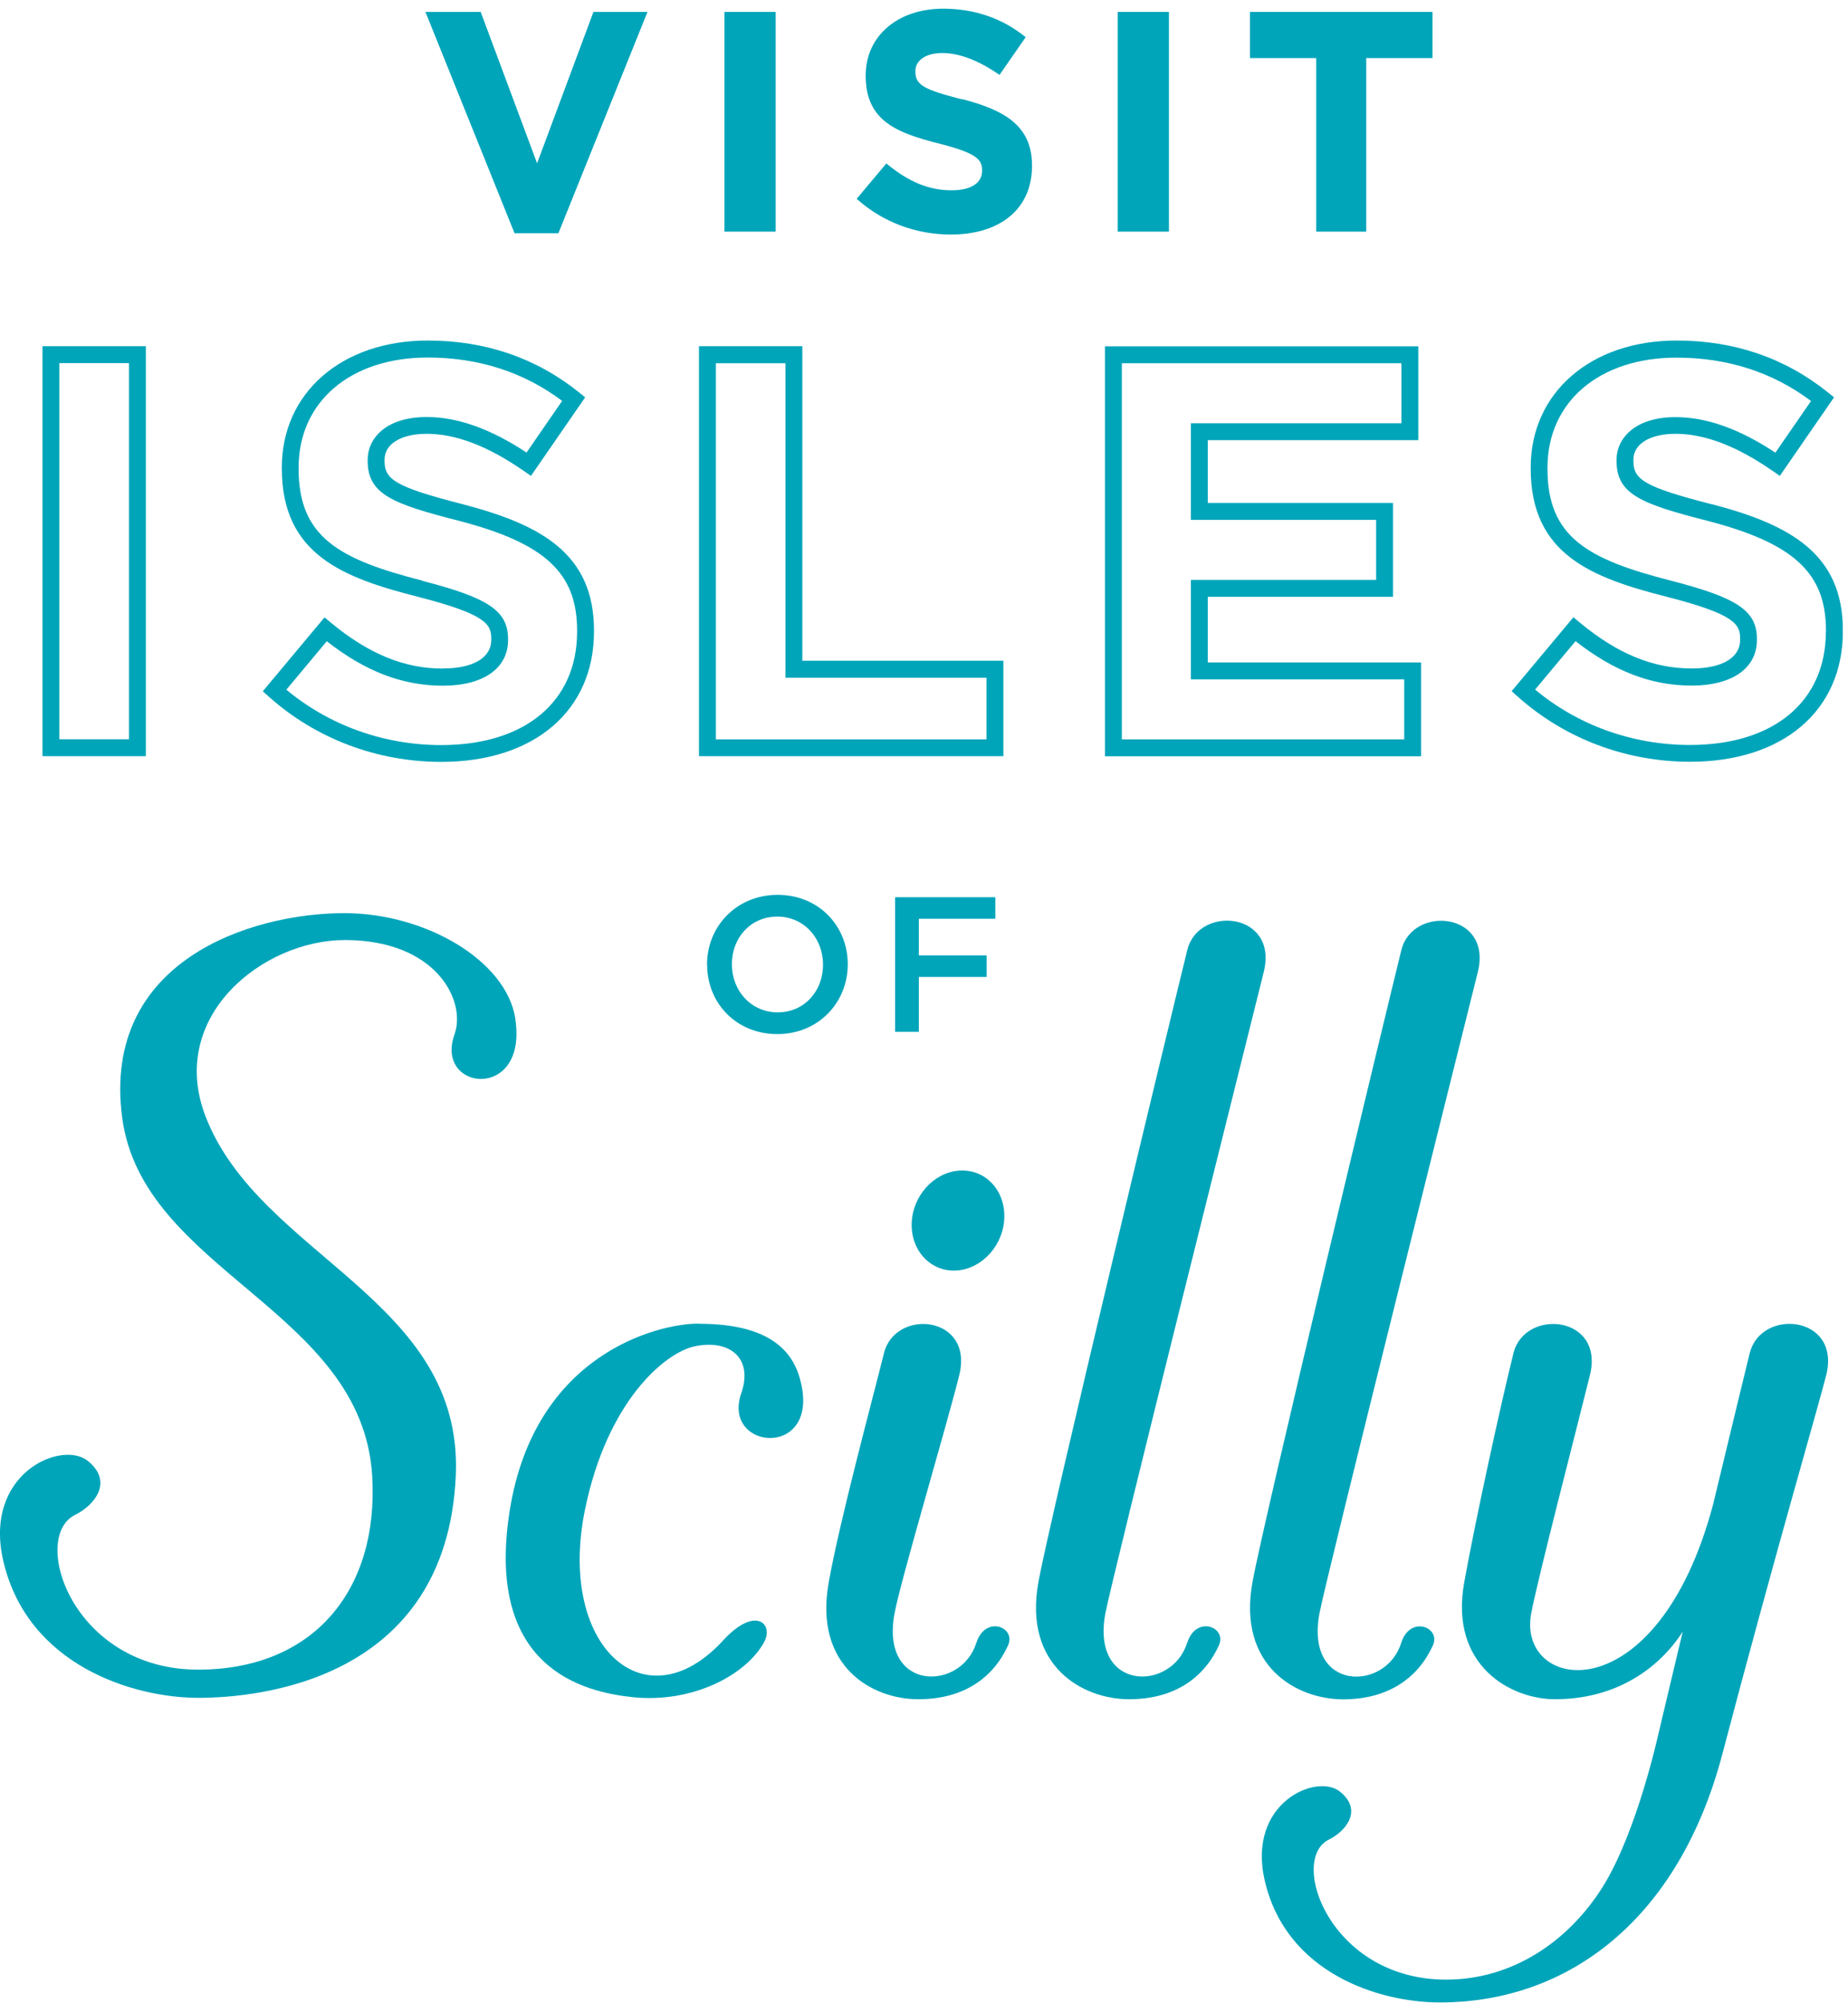
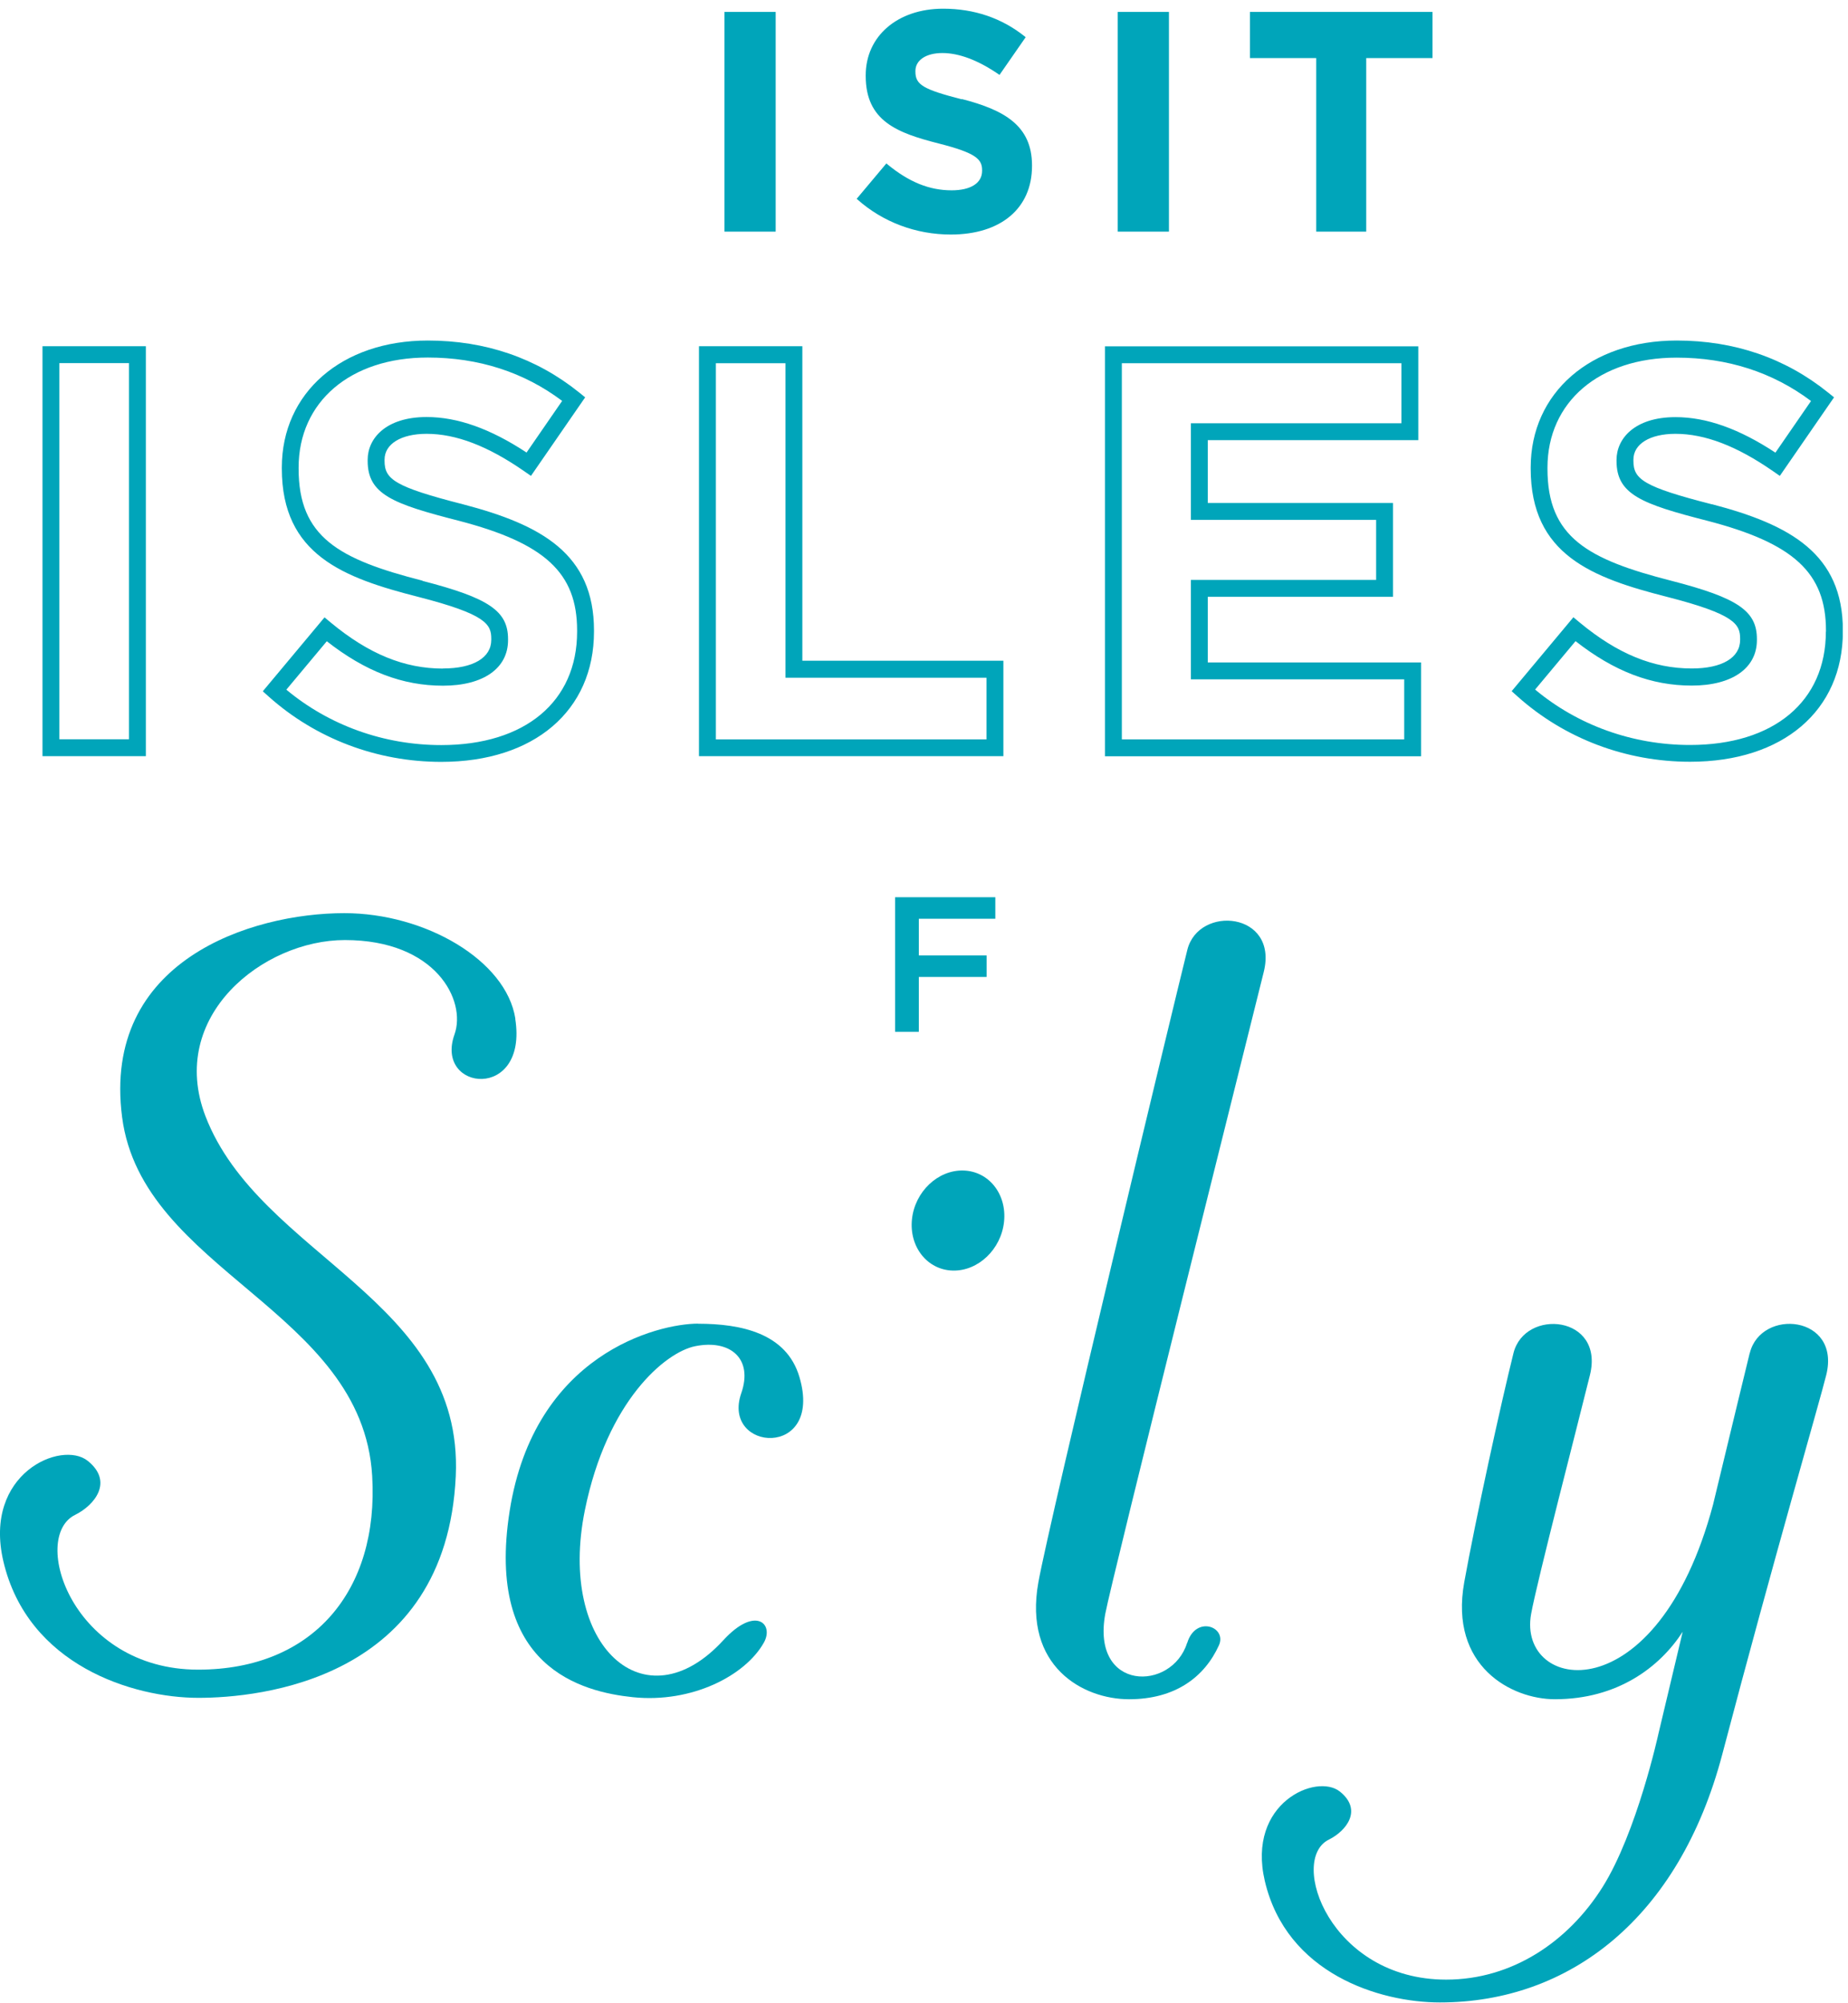
<svg xmlns="http://www.w3.org/2000/svg" width="191" height="207" viewBox="0 0 191 207" fill="none">
  <g clip-path="url(#clip0_6200_4568)">
    <path d="M98.47 131.287C101.093 131.354 103.473 129.097 103.773 126.24C104.073 123.383 102.194 121.014 99.559 120.948C96.935 120.881 94.556 123.138 94.256 125.984C93.956 128.841 95.846 131.22 98.47 131.287Z" fill="#00A5BA" />
    <path d="M180.841 139.815C180.452 141.393 178.973 147.497 177.072 155.39C177.072 155.39 177.072 155.39 177.072 155.402C171.257 177.292 156.793 174.824 158.249 166.764C158.872 163.34 163.086 147.13 164.331 142.071C165.843 135.912 157.594 135.145 156.426 139.815C155.137 144.984 152.513 156.969 151.334 163.506C149.778 172.178 156.226 175.58 160.706 175.58C167.144 175.58 171.524 172.3 173.914 168.609C173.08 172.123 172.224 175.703 171.402 179.171C171.402 179.171 169.178 189.355 165.632 194.992C162.085 200.628 156.293 204.553 149.466 204.553C137.47 204.553 133.123 192.123 137.359 190.078C139.116 189.199 140.884 187.043 138.482 185.119C136.081 183.196 128.843 186.275 130.722 194.347C132.957 203.919 142.551 206.91 148.822 206.91C162.174 206.91 173.536 198.238 178.006 181.272C183.353 160.96 188.089 144.784 188.756 142.06C190.268 135.901 182.019 135.134 180.852 139.803L180.841 139.815Z" fill="#00A5BA" />
    <path d="M102.872 94.933V92.709H92.51V106.617H94.967V100.947H101.972V98.724H94.967V94.933H102.872Z" fill="#00A5BA" />
-     <path d="M73.088 99.658V99.703C73.088 103.616 76.067 106.851 80.337 106.851C84.606 106.851 87.619 103.571 87.619 99.658V99.614C87.619 95.7 84.639 92.465 80.37 92.465C76.101 92.465 73.077 95.745 73.077 99.647L73.088 99.658ZM85.062 99.658V99.703C85.062 102.404 83.138 104.605 80.381 104.605C77.624 104.605 75.645 102.36 75.645 99.658V99.614C75.645 96.912 77.568 94.711 80.337 94.711C83.105 94.711 85.062 96.956 85.062 99.658Z" fill="#00A5BA" />
    <path d="M146.876 68.45H124.83V61.668H143.974V51.974H124.83V45.481H146.587V35.786H114.201V78.145H146.876V68.45ZM145.131 76.399H115.947V37.532H144.842V43.735H123.084V53.719H142.229V59.923H123.084V70.195H145.131V76.399Z" fill="#00A5BA" />
    <path d="M103.706 68.272H82.927V35.775H72.243V78.134H103.706V68.261V68.272ZM101.96 76.4H73.988V37.532H81.181V70.029H101.96V76.411V76.4Z" fill="#00A5BA" />
    <path d="M176.927 52.108C169.834 50.295 168.822 49.517 168.822 47.616V47.494C168.822 45.871 170.534 44.826 173.169 44.826C176.205 44.826 179.495 46.082 183.231 48.672L183.954 49.173L189.557 41.057L188.923 40.545C184.498 36.988 179.24 35.187 173.292 35.187C164.409 35.187 158.205 40.579 158.205 48.305V48.417C158.205 57.355 164.598 59.712 172.324 61.68C179.34 63.481 179.851 64.515 179.851 66.005V66.116C179.851 67.962 177.983 69.073 174.859 69.073C170.868 69.073 167.199 67.572 163.286 64.337L162.619 63.781L156.237 71.419L156.871 71.986C161.729 76.322 168.055 78.712 174.681 78.712C184.276 78.712 190.469 73.431 190.469 65.249V65.126C190.469 57.244 185.054 54.22 176.927 52.097V52.108ZM188.712 65.26C188.712 72.486 183.331 76.978 174.67 76.978C168.756 76.978 163.097 74.955 158.661 71.252L162.841 66.249C166.832 69.374 170.668 70.841 174.848 70.841C179.028 70.841 181.585 69.04 181.585 66.138V66.027C181.585 63.125 179.607 61.78 172.747 60.012C164.075 57.8 159.939 55.499 159.939 48.439V48.328C159.939 41.524 165.298 36.954 173.281 36.954C178.528 36.954 183.209 38.455 187.178 41.435L183.498 46.771C179.751 44.303 176.371 43.102 173.169 43.102C168.956 43.102 167.077 45.315 167.077 47.516V47.638C167.077 51.085 169.656 52.074 176.494 53.82C185.41 56.143 188.723 59.212 188.723 65.16V65.282L188.712 65.26Z" fill="#00A5BA" />
    <path d="M72.165 136.769C67.974 136.769 55.233 139.926 52.676 156.124C50.13 172.312 60.191 174.824 65.406 175.369C71.52 176.003 77.035 173.135 78.947 169.733C80.036 167.798 78.069 165.875 74.755 169.488C66.662 178.315 57.601 170.099 60.447 156.058C62.748 144.729 68.774 139.726 71.843 139.103C75.445 138.37 77.868 140.36 76.612 143.962C74.522 149.999 85.139 150.81 82.627 142.294C81.293 137.736 76.557 136.78 72.154 136.78L72.165 136.769Z" fill="#00A5BA" />
    <path d="M15.076 78.145V35.775H4.391V78.134H15.076V78.145ZM6.137 53.197V37.521H13.33V76.388H6.137V53.186V53.197Z" fill="#00A5BA" />
    <path d="M53.265 105.261C52.32 99.224 43.948 94.355 35.588 94.355C25.949 94.355 10.528 99.257 12.619 115.423C14.675 131.376 37.456 135.345 38.467 152.511C39.168 164.329 32.386 172.523 20.479 172.523C7.493 172.523 3.035 158.804 7.793 156.514C9.772 155.524 11.762 153.1 9.061 150.944C6.359 148.787 -1.768 152.244 0.345 161.316C2.857 172.078 13.753 175.436 20.512 175.436C26.694 175.436 46.139 173.657 47.106 152.511C47.94 134.234 26.827 129.853 21.235 115.334C17.277 105.005 27.194 97.134 35.643 97.134C45.049 97.134 48.229 103.382 46.972 106.895C44.882 112.765 54.588 113.81 53.254 105.272L53.265 105.261Z" fill="#00A5BA" />
    <path d="M122.695 169.755C121.127 174.791 112.767 174.825 114.234 166.764C114.857 163.34 129.377 105.461 130.622 100.403C132.134 94.232 123.885 93.476 122.717 98.146C121.428 103.316 108.498 156.97 107.319 163.507C105.763 172.179 111.922 175.581 116.691 175.581C121.461 175.581 124.496 173.29 125.986 170C126.831 168.11 123.607 166.864 122.706 169.755H122.695Z" fill="#00A5BA" />
    <path d="M45.783 69.084C41.803 69.084 38.123 67.584 34.209 64.348L33.542 63.792L27.161 71.43L27.794 71.997C32.653 76.333 38.979 78.724 45.605 78.724C55.199 78.724 61.392 73.443 61.392 65.26V65.138C61.392 57.255 55.989 54.231 47.851 52.108C40.758 50.295 39.746 49.517 39.746 47.616V47.494C39.746 45.871 41.458 44.826 44.093 44.826C47.128 44.826 50.419 46.082 54.154 48.672L54.877 49.173L60.48 41.057L59.847 40.545C55.422 36.988 50.152 35.187 44.215 35.187C35.332 35.187 29.128 40.579 29.128 48.305V48.417C29.128 57.344 35.521 59.712 43.248 61.68C50.263 63.481 50.775 64.515 50.775 66.005V66.116C50.775 67.962 48.907 69.073 45.783 69.073V69.084ZM43.67 60.001C34.999 57.789 30.863 55.487 30.863 48.428V48.316C30.863 41.513 36.221 36.943 44.204 36.943C49.452 36.943 54.132 38.444 58.101 41.424L54.421 46.76C50.675 44.292 47.284 43.091 44.093 43.091C39.879 43.091 38 45.304 38 47.505V47.627C38 51.074 40.58 52.063 47.417 53.809C56.334 56.132 59.647 59.201 59.647 65.149V65.271C59.647 72.498 54.266 76.989 45.605 76.989C39.69 76.989 34.042 74.966 29.595 71.263L33.776 66.26C37.767 69.385 41.602 70.852 45.783 70.852C49.963 70.852 52.509 69.051 52.509 66.149V66.038C52.509 63.136 50.53 61.791 43.67 60.023V60.001Z" fill="#00A5BA" />
-     <path d="M138.805 175.591C143.574 175.591 146.609 173.301 148.099 170.01C148.944 168.12 145.72 166.875 144.819 169.766C143.252 174.802 134.891 174.835 136.359 166.775C136.981 163.351 151.501 105.472 152.746 100.413C154.258 94.243 146.009 93.487 144.841 98.157C143.552 103.326 130.622 156.98 129.443 163.518C127.887 172.189 134.035 175.591 138.816 175.591H138.805Z" fill="#00A5BA" />
-     <path d="M100.904 169.755C99.337 174.791 90.976 174.825 92.444 166.764C93.066 163.34 97.903 147.131 99.148 142.072C100.66 135.913 92.533 135.146 91.365 139.815C90.076 144.985 86.829 156.97 85.651 163.507C84.094 172.179 90.12 175.581 94.901 175.581C99.681 175.581 102.705 173.291 104.195 170C105.04 168.11 101.816 166.865 100.915 169.755H100.904Z" fill="#00A5BA" />
-     <path d="M53.176 24.102H57.712L66.862 1.377L66.918 1.232H61.336L55.511 16.875L49.707 1.299L49.685 1.232H43.971L53.154 24.035L53.176 24.102Z" fill="#00A5BA" />
    <path d="M80.17 1.232H74.878V23.935H80.17V1.232Z" fill="#00A5BA" />
    <path d="M99.403 10.261C95.423 9.238 94.612 8.76 94.612 7.403V7.337C94.612 6.214 95.712 5.48 97.402 5.48C99.092 5.48 101.071 6.203 103.217 7.681L103.306 7.737L106.007 3.846L105.93 3.779C103.539 1.867 100.693 0.899 97.48 0.899C92.766 0.899 89.475 3.734 89.475 7.781V7.848C89.475 12.528 92.755 13.74 97.035 14.83C100.882 15.808 101.505 16.453 101.505 17.587V17.654C101.505 18.921 100.326 19.666 98.358 19.666C96.046 19.666 93.933 18.81 91.688 16.953L91.61 16.887L88.541 20.544L88.619 20.611C91.243 22.946 94.667 24.235 98.269 24.235C103.45 24.235 106.663 21.523 106.663 17.154V17.087C106.663 12.962 103.773 11.361 99.426 10.238L99.403 10.261Z" fill="#00A5BA" />
    <path d="M120.816 1.232H115.524V23.935H120.816V1.232Z" fill="#00A5BA" />
    <path d="M136.036 23.935H141.206V6.002H148.054V1.232H129.188V6.002H136.036V23.935Z" fill="#00A5BA" />
  </g>
  <defs>
    <clipPath id="clip0_6200_4568">
      <rect width="190.457" height="206" fill="white" transform="translate(0 0.91)" />
    </clipPath>
  </defs>
</svg>